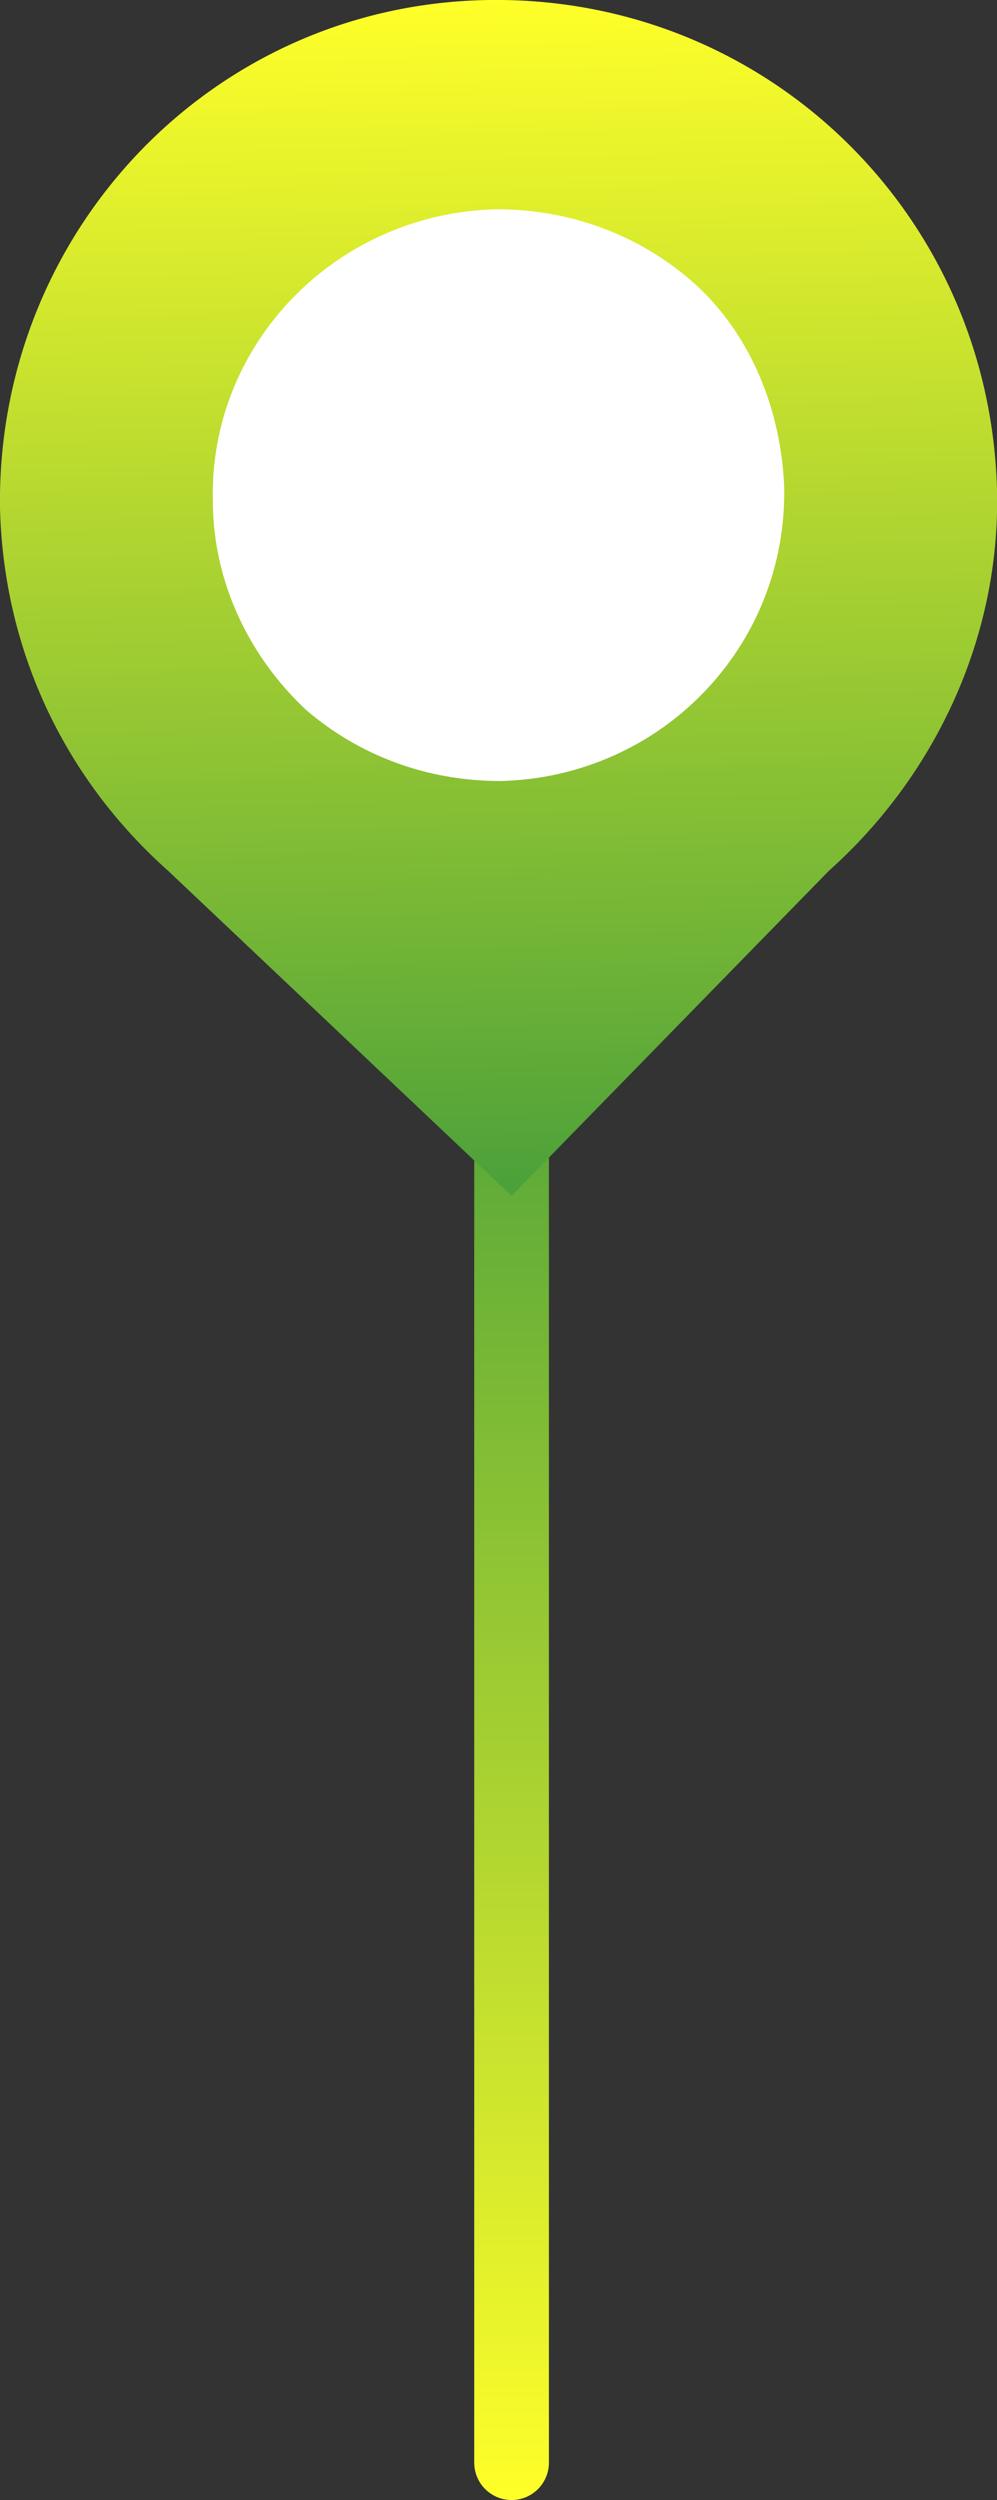
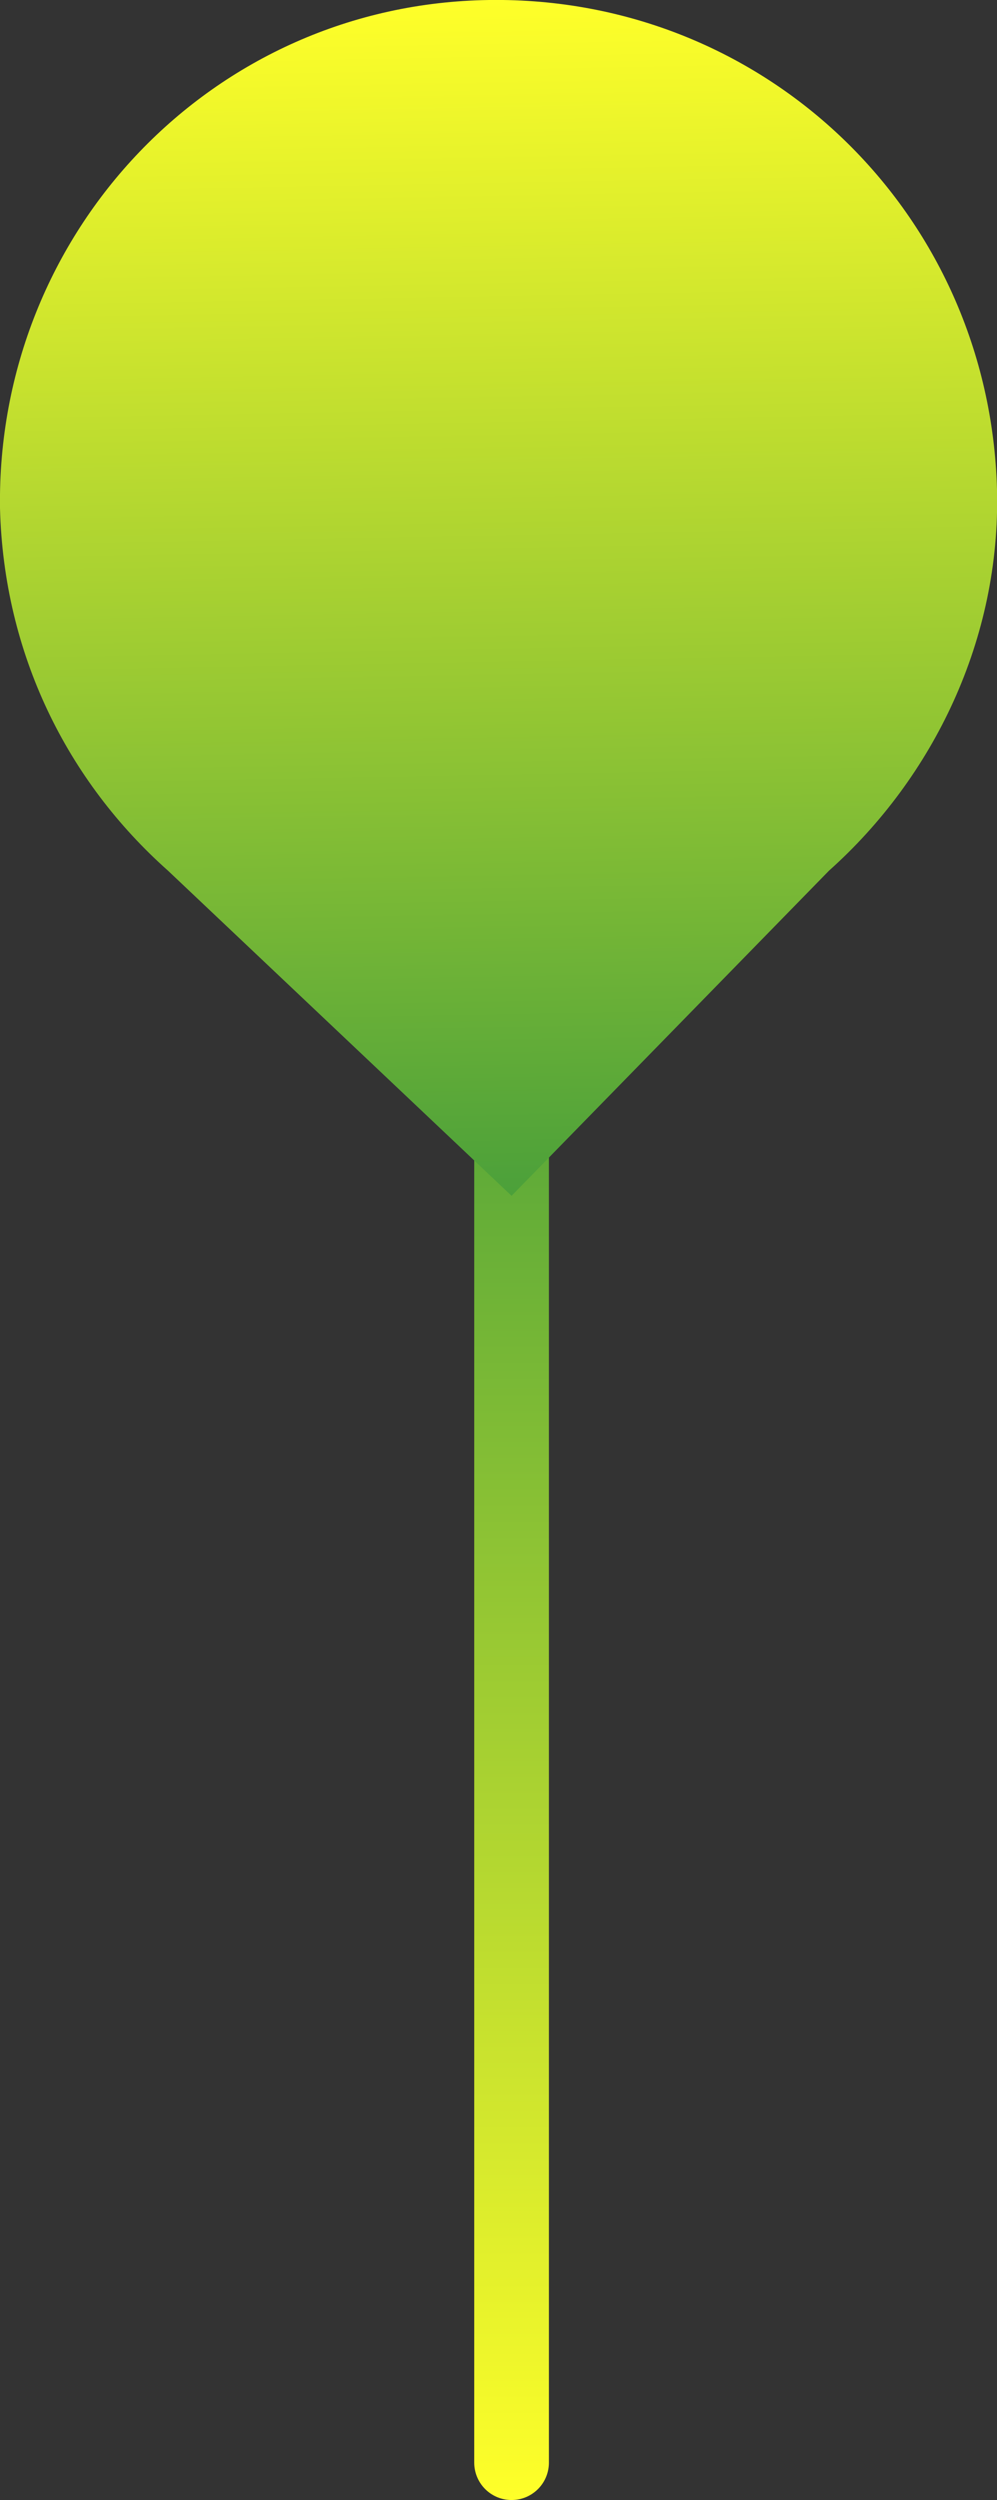
<svg xmlns="http://www.w3.org/2000/svg" id="Слой_1" x="0px" y="0px" viewBox="0 0 26.7 66.9" style="enable-background:new 0 0 26.7 66.9;" xml:space="preserve">
  <rect x="0" y="0" width="26.7" height="66.9" fill="#333333" stroke="none" />
  <style type="text/css"> .st0{fill:none;stroke:url(#SVGID_1_);stroke-width:2;stroke-linecap:round;stroke-linejoin:round;stroke-miterlimit:10;} .st1{fill:url(#SVGID_2_);} .st2{fill:#FFFFFF;} </style>
  <g>
    <linearGradient id="SVGID_1_" gradientUnits="userSpaceOnUse" x1="13.688" y1="66.929" x2="13.688" y2="26.459">
      <stop offset="0" style="stop-color:#FFFF29" />
      <stop offset="1" style="stop-color:#4BA03A" />
    </linearGradient>
    <line class="st0" x1="13.7" y1="27.5" x2="13.7" y2="65.9" />
    <linearGradient id="SVGID_2_" gradientUnits="userSpaceOnUse" x1="-13.05" y1="-5.512" x2="18.982" y2="-5.505" gradientTransform="matrix(1.900000e-02 1 1 -1.900000e-02 18.835 12.945)">
      <stop offset="0" style="stop-color:#FFFF29" />
      <stop offset="1" style="stop-color:#4BA03A" />
    </linearGradient>
    <path class="st1" d="M13.7,32l-9.2-8.7h0c-2.7-2.4-4.4-5.8-4.5-9.7C-0.1,6.2,5.7,0.1,13.1,0c7.4-0.1,13.4,5.7,13.6,13.1 c0.1,4-1.7,7.7-4.5,10.2l0,0L13.7,32z" />
    <g>
-       <path class="st2" d="M13.4,20.9c-2,0-3.8-0.7-5.2-1.9c-1.5-1.4-2.5-3.4-2.5-5.6C5.6,9.2,9,5.7,13.3,5.6c2,0,3.8,0.7,5.2,1.9 C20,8.8,20.9,10.8,21,13C21.1,17.3,17.7,20.8,13.4,20.9z" />
-     </g>
+       </g>
  </g>
</svg>